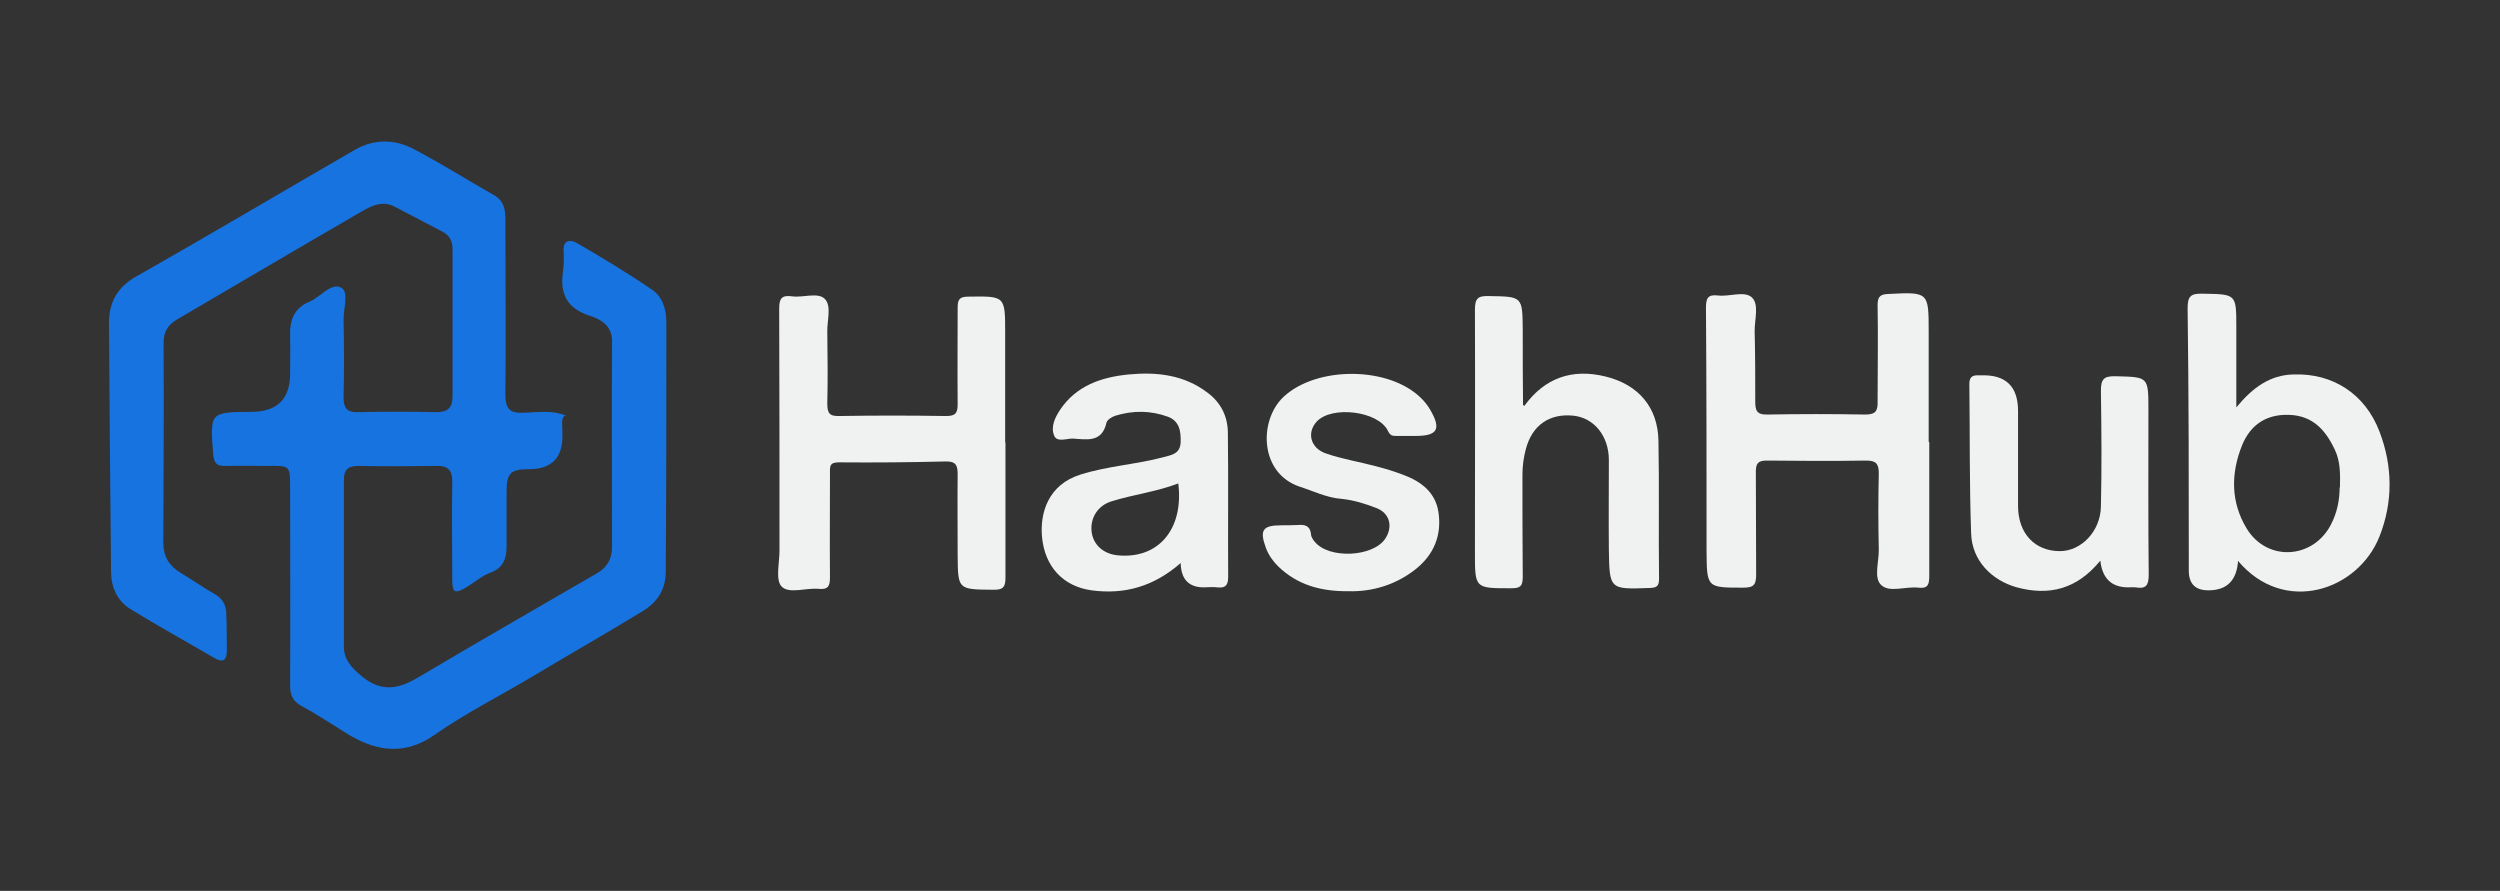
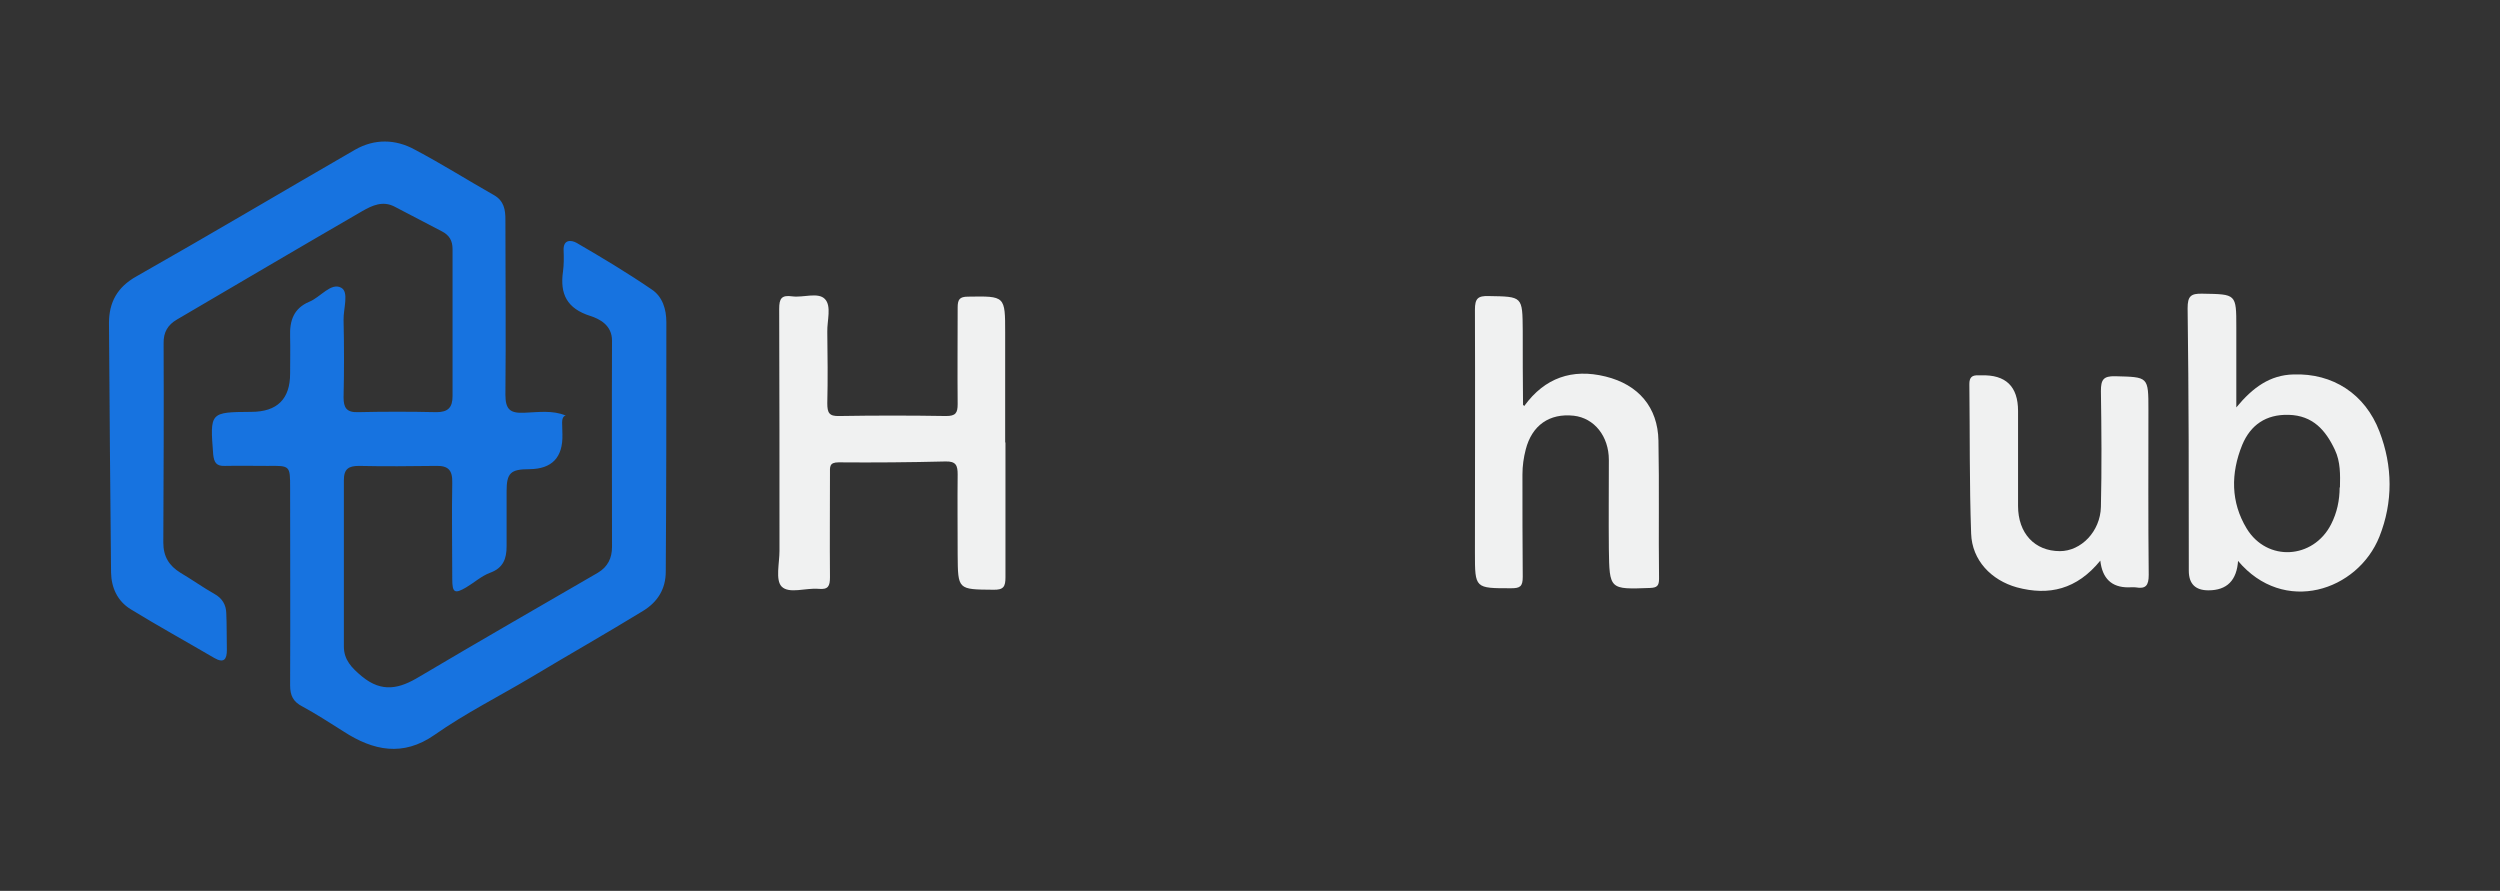
<svg xmlns="http://www.w3.org/2000/svg" version="1.1" viewBox="0 0 841.9 300">
  <rect x="0" y="0" width="841.9" height="300" fill="#333333" stroke="none" />
  <defs>
    <style>
      .cls-1 {
        fill: #f0f1f1;
      }

      .cls-2 {
        fill: #1773e0;
      }
    </style>
  </defs>
  <g>
    <g id="Layer_1">
      <g>
        <path class="cls-2" d="M190.6,139.9c-1,.2-1.3,1.2-1.3,2.4,0,1.3.1,2.7.1,4q.3,11.6-11.1,11.7c-6.4,0-7.7,1.3-7.7,7.5,0,6.2,0,12.3,0,18.5,0,4.1-1.1,7.3-5.6,8.9-2.9,1.1-5.3,3.3-8,4.9-3.9,2.3-4.7,1.8-4.7-2.8,0-10.8-.2-21.7,0-32.5.1-4.2-1.4-5.7-5.4-5.6-8.7.1-17.3.2-26,0-3.5,0-5.1,1-5.1,4.8,0,18.7,0,37.3,0,56,0,4.5,2.6,7.2,6.1,10.1,6.8,5.6,12.7,4.1,19.3.1,19.9-11.8,40.1-23.4,60.1-35,3.4-2,4.8-5,4.8-8.7,0-23.2-.1-46.3,0-69.5,0-5.2-4.2-7.3-7.3-8.3-7.9-2.5-10.3-7.4-9.2-15,.3-2.3.3-4.7.2-7-.2-3.9,2.6-3.6,4.4-2.6,8.6,5,17.1,10.1,25.3,15.7,3.6,2.4,4.9,6.6,4.9,11,0,28,0,56-.2,84,0,5.8-2.7,10.2-7.6,13.2-12.4,7.6-25.1,14.8-37.6,22.3-10.9,6.5-22.3,12.2-32.7,19.5-10.6,7.4-20.6,5.3-30.5-1.1-4.6-2.9-9.2-5.9-14-8.5-3.1-1.6-4.1-3.7-4.1-7.1.1-22.2,0-44.3,0-66.5,0-7.5,0-7.5-7.5-7.4-4.8,0-9.7-.1-14.5,0-2.9.1-3.6-1.2-3.9-3.8-1.1-14.3-1.2-14.3,12.8-14.4q13.1,0,13.1-12.9c0-4.2.1-8.3,0-12.5-.2-5.3,1.2-9.5,6.5-11.7,3.7-1.5,7.3-6.6,10.7-4.7,2.7,1.4.7,7.1.8,10.9.2,8.7.2,17.3,0,26,0,3.5,1,5.1,4.8,5,8.8-.2,17.7-.2,26.5,0,3.9,0,5.4-1.6,5.4-5.4,0-16.5,0-33,0-49.5,0-2.9-1.1-4.7-3.6-6-5.3-2.8-10.6-5.5-15.9-8.3-4-2.1-7.6-.4-10.9,1.5-20.9,12.1-41.6,24.3-62.4,36.5-3.1,1.8-4.6,4.3-4.5,8.1.1,22.3,0,44.7-.1,67,0,4.7,1.9,7.8,5.8,10.2,3.9,2.3,7.5,4.9,11.4,7.1,2.7,1.5,3.9,3.7,4,6.4.2,4.2.1,8.3.2,12.5,0,3-.9,4.6-4.2,2.7-9.4-5.5-19-10.8-28.3-16.5-4.3-2.7-6.4-7.1-6.5-12.3-.3-28-.5-56-.7-84,0-7,2.8-12.1,9.2-15.7,24.7-14,49.1-28.5,73.7-42.7,6.5-3.7,13.6-3.6,20.1,0,9.1,4.8,17.8,10.3,26.8,15.4,3.2,1.9,3.7,4.8,3.7,8.1,0,19.7.2,39.3,0,59,0,5,1.6,6.3,6.3,6.1,4.8-.2,9.6-.9,13.9.9Z" />
-         <path class="cls-1" d="M338.6,148.9c0,15.2,0,30.3,0,45.5,0,3.1-.6,4.3-4.1,4.2-12-.1-11.9,0-12-11.8,0-9-.1-18,0-27,0-3-.5-4.5-4.1-4.4-12,.3-24,.4-36,.3-3.2,0-2.9,1.6-2.9,3.7,0,11.7-.1,23.3,0,35,0,3-.6,4.2-3.8,3.9-4.3-.4-10,1.8-12.5-.8-2.1-2.2-.7-7.9-.7-12,0-27.2,0-54.3-.1-81.5,0-3.5.8-4.7,4.4-4.2,3.7.5,8.7-1.5,11,.9,2.3,2.4.7,7.3.8,11.1.1,8,.2,16,0,24,0,3.2.6,4.4,4,4.3,12-.2,24-.2,36,0,3.2,0,3.9-1,3.9-4-.1-10.8,0-21.7,0-32.5,0-2.7.6-3.7,3.5-3.7,12.5-.2,12.5-.3,12.5,12.2,0,12.3,0,24.7,0,37h0Z" />
-         <path class="cls-1" d="M649.7,148.9c0,15,0,30,0,45,0,2.9-.4,4.4-3.7,4-4.3-.5-9.7,1.8-12.5-.9-2.6-2.4-.7-7.9-.8-12-.2-8.5-.2-17,0-25.5,0-3.2-.8-4.4-4.2-4.4-11.2.2-22.3.1-33.5,0-2.9,0-3.7.9-3.7,3.7.1,11.5,0,23,.1,34.5,0,3.3-.5,4.6-4.2,4.6-12.4,0-12.4.1-12.5-12.3,0-27.3,0-54.7-.2-82,0-3.1.6-4.5,4-4.1,3.9.5,9-1.7,11.5.7,2.5,2.4.8,7.6.9,11.5.2,7.8.2,15.7.2,23.5,0,2.9.4,4.5,4.1,4.4,11-.2,22-.2,33,0,3.5,0,4.2-1.3,4.1-4.4,0-10.8.2-21.7,0-32.5,0-2.9,1-3.6,3.6-3.7,13.6-.7,13.6-.7,13.6,12.8,0,12.3,0,24.7,0,37h0Z" />
+         <path class="cls-1" d="M338.6,148.9c0,15.2,0,30.3,0,45.5,0,3.1-.6,4.3-4.1,4.2-12-.1-11.9,0-12-11.8,0-9-.1-18,0-27,0-3-.5-4.5-4.1-4.4-12,.3-24,.4-36,.3-3.2,0-2.9,1.6-2.9,3.7,0,11.7-.1,23.3,0,35,0,3-.6,4.2-3.8,3.9-4.3-.4-10,1.8-12.5-.8-2.1-2.2-.7-7.9-.7-12,0-27.2,0-54.3-.1-81.5,0-3.5.8-4.7,4.4-4.2,3.7.5,8.7-1.5,11,.9,2.3,2.4.7,7.3.8,11.1.1,8,.2,16,0,24,0,3.2.6,4.4,4,4.3,12-.2,24-.2,36,0,3.2,0,3.9-1,3.9-4-.1-10.8,0-21.7,0-32.5,0-2.7.6-3.7,3.5-3.7,12.5-.2,12.5-.3,12.5,12.2,0,12.3,0,24.7,0,37Z" />
        <path class="cls-1" d="M753.7,188.7q-.6,10.1-10,10.1-6.6,0-6.6-6.6c0-29.5,0-58.9-.4-88.4,0-4.1,1.1-5,5-4.9,11.4.2,11.4,0,11.4,11.3,0,8.6,0,17.1,0,27,5.6-6.8,11.4-10.9,19.2-11.1,13.3-.5,24.2,6.6,29,19.2,4.5,11.7,4.6,23.8,0,35.4-7.3,18.3-32.2,26.6-47.7,8.1ZM788,164.2c.1-4.3.2-8.7-1.7-12.7-3.1-6.6-7.4-11.6-15.6-11.8-7.6-.2-12.8,3.4-15.6,10.1-3.9,9.6-3.9,19.3,1.5,28.2,6.9,11.3,22.4,10.3,28.4-1.4,2-3.9,2.9-8.1,2.9-12.5Z" />
        <path class="cls-1" d="M513.4,136.6c6.8-9.3,16-12.6,27.3-9.8,11,2.7,17.6,10.3,17.8,21.6.3,15.5,0,31,.2,46.5,0,2.4-.7,3-3,3.1-13.7.5-13.7.6-13.9-13.1-.1-10,0-20,0-30,0-8-4.9-14.1-11.8-14.9-8.2-.9-14.1,3.2-16.2,11.4-.7,2.7-1.1,5.5-1.1,8.4,0,11.5,0,23,.1,34.5,0,3.2-.9,3.8-3.9,3.8-12.2,0-12.2.1-12.2-11.9,0-27.3.1-54.6,0-81.9,0-3.8,1-4.7,4.6-4.6,11.5.2,11.4,0,11.5,11.7,0,8.3,0,16.6.1,25,0,0,.3.2.7.4Z" />
-         <path class="cls-1" d="M397.6,189.6c-9,7.9-18.9,10.7-30,9.2-9.5-1.3-15.8-7.9-16.7-18.1-.7-8,2.1-17.5,13-20.9,9.2-2.9,18.9-3.4,28.1-5.9,2.8-.7,5.5-1.2,5.6-5.1.1-3.8-.5-7.1-4.4-8.5-5.8-2.1-11.7-2.1-17.6-.3-1.2.4-2.8,1.4-3,2.4-1.5,6.7-6.6,5.6-11.2,5.3-2.2-.1-5.4,1.4-6.4-1-1.2-2.9.2-6,2-8.7,5.5-8.2,14-11,23.1-11.9,9.4-.9,18.6.1,26.5,6.1,4.6,3.4,6.9,8.1,6.9,13.7.2,16.1,0,32.3.1,48.4,0,2.9-1,3.8-3.7,3.5-1.5-.2-3,0-4.5,0q-7.6,0-7.8-8.2ZM396.8,162.8c-7.3,2.8-15,3.7-22.4,6-4.7,1.4-7.3,5.6-6.8,10.2.5,4.4,3.9,7.5,8.7,8,13.7,1.4,22.4-8.7,20.5-24.2Z" />
        <path class="cls-1" d="M707.3,188.8c-7.9,9.7-17.3,11.9-28.1,9-8.6-2.4-15.1-9.1-15.4-18.1-.6-16.8-.4-33.6-.6-50.4,0-2.2.9-3,3-2.9.3,0,.7,0,1,0q12.4-.4,12.4,12c0,10.7,0,21.3,0,32,0,9.2,5.6,15.2,14.1,15.2,7.1,0,13.6-6.6,13.8-14.9.3-13,.2-26,0-39,0-3.8.8-5.1,4.8-5,11.2.3,11.2,0,11.2,11.4,0,18.5-.1,37,.1,55.5,0,3.6-1,4.8-4.4,4.2-.8-.1-1.7,0-2.5,0q-8.4,0-9.4-9Z" />
-         <path class="cls-1" d="M454.3,199.1c-9.5.1-17.4-2.1-23.9-8.4-1.8-1.8-3.2-3.8-4.1-6.2-2.2-6-1.1-7.6,5.2-7.6,1.8,0,3.7,0,5.5-.1,2.4-.2,4.2.2,4.5,3.1,0,.9.7,1.9,1.3,2.6,4.8,5.8,19.6,5.1,23.7-1.1,2.6-3.9,1.6-8.4-2.7-10.2-3.8-1.5-7.9-2.8-12-3.2-5.1-.4-9.4-2.6-14.1-4.1-13.7-4.6-13.8-22.5-5.4-30.3,11.2-10.4,35.6-10.3,46.4.6,1.2,1.2,2.2,2.5,3,3.9,3.7,6.4,2.4,8.7-4.9,8.7-2.2,0-4.3,0-6.5,0-1.3,0-2.1,0-2.9-1.7-3.2-6.7-19-8.6-24-3.1-3.4,3.7-2.1,8.9,3.1,10.7,5.5,1.9,11.2,2.8,16.8,4.3,3.2.8,6.4,1.8,9.5,3,5.9,2.2,10.6,5.9,11.6,12.4,1.2,7.8-1.5,14.4-7.7,19.3-6.7,5.3-14.6,7.6-22.5,7.4Z" />
      </g>
    </g>
  </g>
</svg>